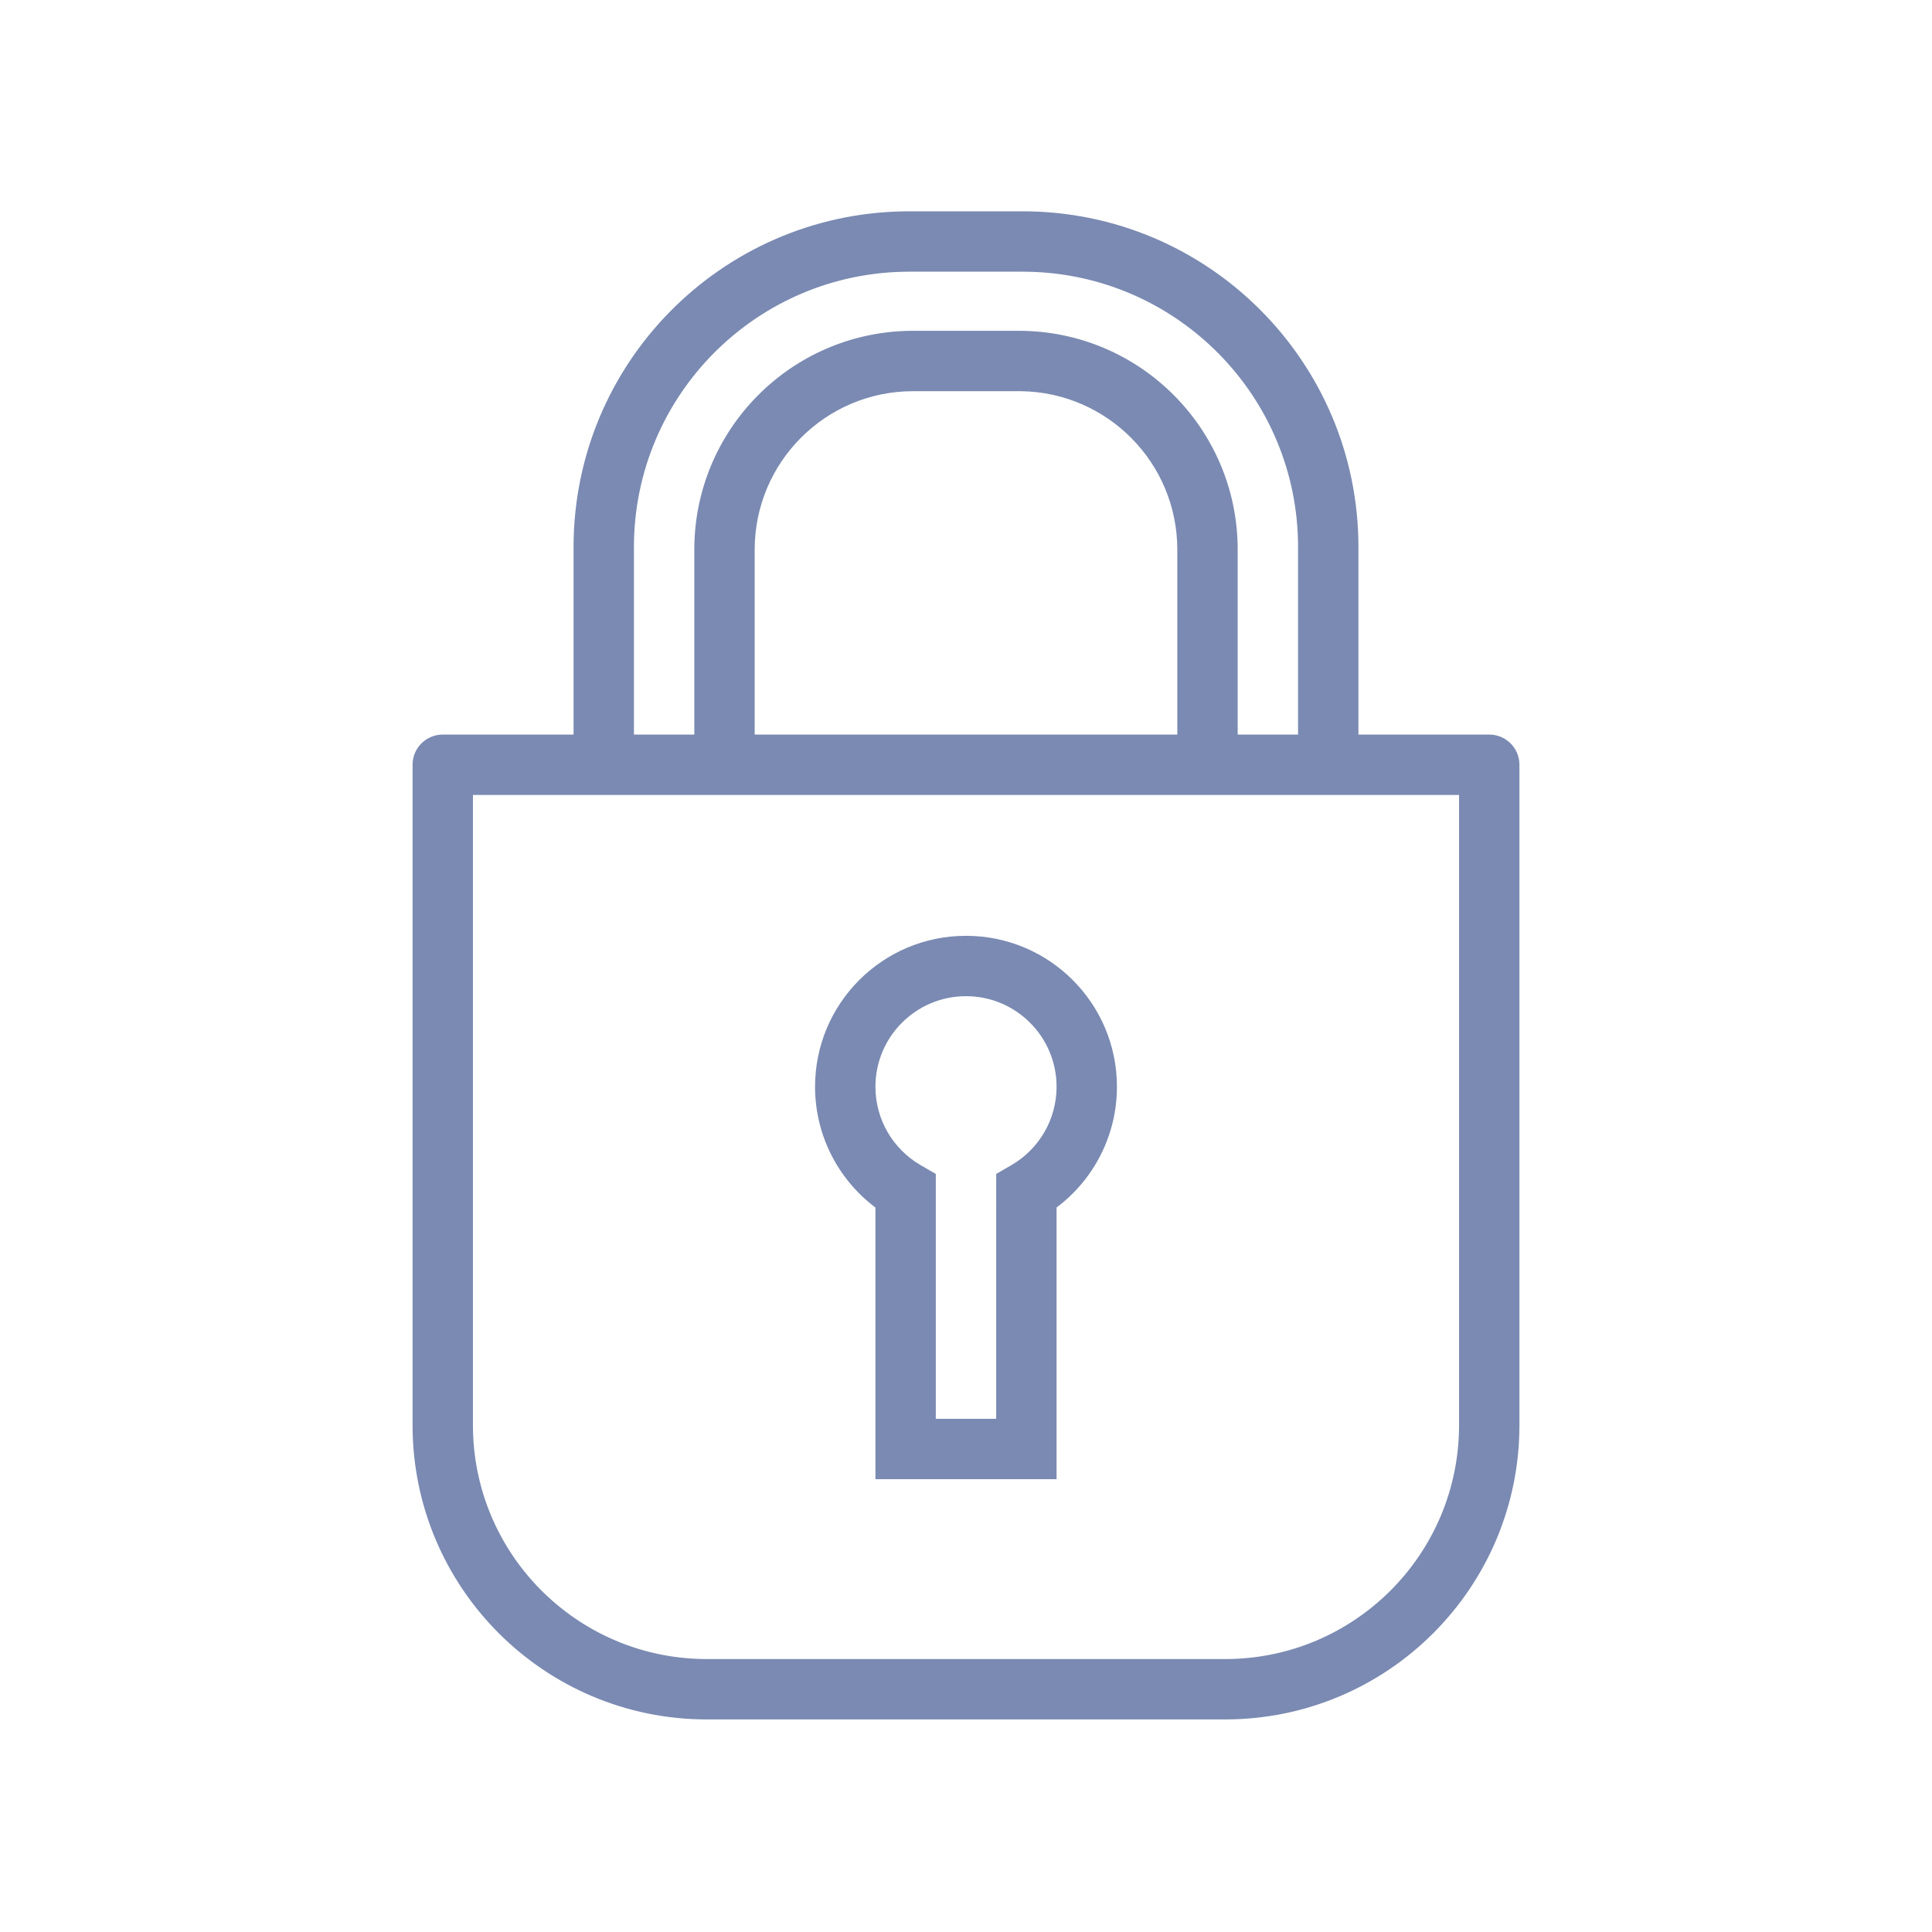
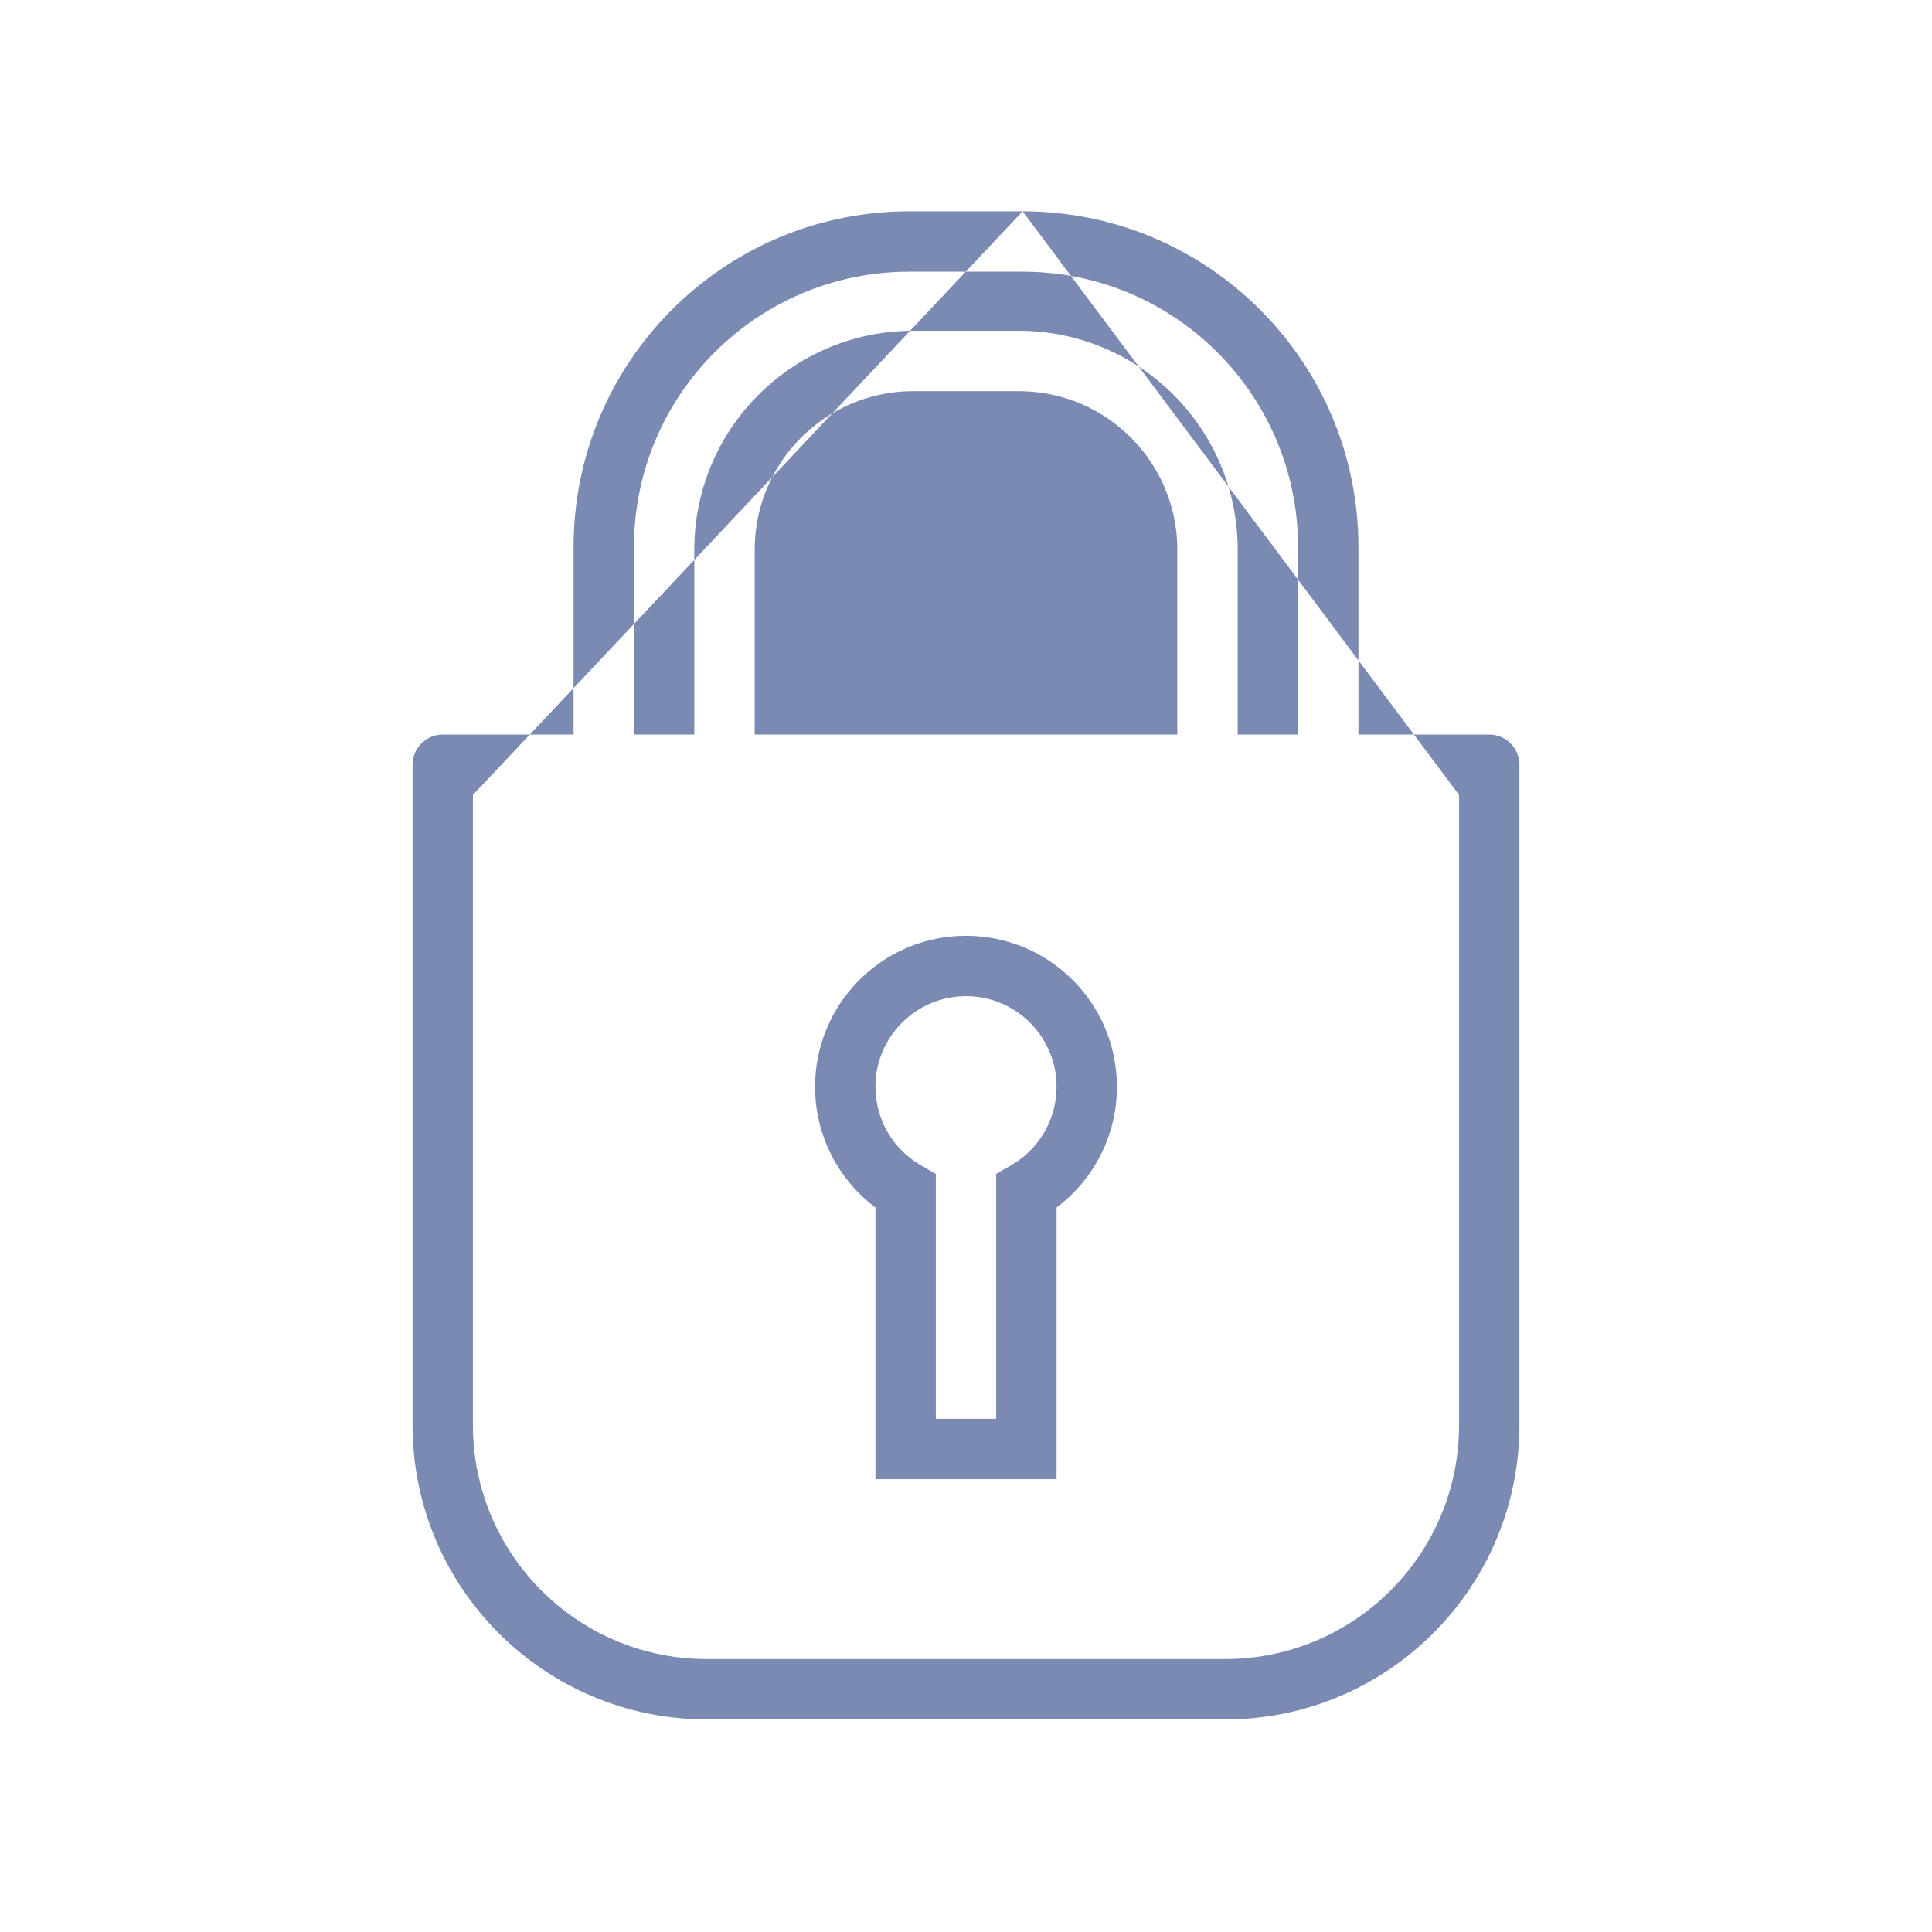
<svg xmlns="http://www.w3.org/2000/svg" width="512" height="512" viewBox="0 0 512 512">
-   <path fill="#7A8AB2" d="M271,56 C320.153,56 360,95.847 360,145 L360,145 L359.999,194.666 L394.667,194.667 C399.002,194.667 402.531,198.115 402.663,202.417 L402.667,202.667 L402.667,377.667 C402.667,420.745 367.745,455.667 324.667,455.667 L324.667,455.667 L187.333,455.667 C144.255,455.667 109.333,420.745 109.333,377.667 L109.333,377.667 L109.333,202.667 C109.333,198.248 112.915,194.667 117.333,194.667 L117.333,194.667 L151.999,194.666 L152,145 C152,96.338 191.054,56.798 239.528,56.012 L241,56 Z M386.667,210.666 L125.333,210.666 L125.333,377.667 C125.333,411.566 152.539,439.111 186.308,439.658 L186.308,439.658 L187.333,439.667 L324.667,439.667 C358.908,439.667 386.667,411.908 386.667,377.667 L386.667,377.667 L386.667,210.666 Z M256,248 C278.091,248 296,265.909 296,288 C296,300.782 289.949,312.516 280.052,319.965 L280.052,319.965 L280,320.003 L280,392 L232,392 L232,320.004 L231.526,319.643 C222.006,312.279 216.156,300.904 216.003,288.497 L216.003,288.497 L216,288 C216,265.909 233.909,248 256,248 Z M256,264 C242.745,264 232,274.745 232,288 C232,296.672 236.631,304.528 244.006,308.794 L244.006,308.794 L248,311.105 L247.999,375.999 L264,375.999 L264.001,311.104 L267.995,308.794 C275.369,304.528 280,296.672 280,288 C280,274.745 269.255,264 256,264 Z M271,72 L241,72 C200.683,72 167.999,104.683 167.999,145 L167.999,145 L167.999,194.666 L183.999,194.666 L184,145.667 C184,113.954 209.451,88.187 241.041,87.674 L242,87.667 L270,87.667 C302.033,87.667 328,113.634 328,145.667 L328,145.667 L327.999,194.666 L344,194.666 L344,145 C344,105.086 311.967,72.654 272.207,72.01 L272.207,72.01 L271,72 Z M270,103.667 L242,103.667 C218.804,103.667 199.999,122.471 199.999,145.667 L199.999,145.667 L199.999,194.666 L312,194.666 L312,145.667 C312,122.703 293.57,104.043 270.695,103.672 L270.695,103.672 L270,103.667 Z" fill-rule="evenodd" />
+   <path fill="#7A8AB2" d="M271,56 C320.153,56 360,95.847 360,145 L360,145 L359.999,194.666 L394.667,194.667 C399.002,194.667 402.531,198.115 402.663,202.417 L402.667,202.667 L402.667,377.667 C402.667,420.745 367.745,455.667 324.667,455.667 L324.667,455.667 L187.333,455.667 C144.255,455.667 109.333,420.745 109.333,377.667 L109.333,377.667 L109.333,202.667 C109.333,198.248 112.915,194.667 117.333,194.667 L117.333,194.667 L151.999,194.666 L152,145 C152,96.338 191.054,56.798 239.528,56.012 L241,56 Z L125.333,210.666 L125.333,377.667 C125.333,411.566 152.539,439.111 186.308,439.658 L186.308,439.658 L187.333,439.667 L324.667,439.667 C358.908,439.667 386.667,411.908 386.667,377.667 L386.667,377.667 L386.667,210.666 Z M256,248 C278.091,248 296,265.909 296,288 C296,300.782 289.949,312.516 280.052,319.965 L280.052,319.965 L280,320.003 L280,392 L232,392 L232,320.004 L231.526,319.643 C222.006,312.279 216.156,300.904 216.003,288.497 L216.003,288.497 L216,288 C216,265.909 233.909,248 256,248 Z M256,264 C242.745,264 232,274.745 232,288 C232,296.672 236.631,304.528 244.006,308.794 L244.006,308.794 L248,311.105 L247.999,375.999 L264,375.999 L264.001,311.104 L267.995,308.794 C275.369,304.528 280,296.672 280,288 C280,274.745 269.255,264 256,264 Z M271,72 L241,72 C200.683,72 167.999,104.683 167.999,145 L167.999,145 L167.999,194.666 L183.999,194.666 L184,145.667 C184,113.954 209.451,88.187 241.041,87.674 L242,87.667 L270,87.667 C302.033,87.667 328,113.634 328,145.667 L328,145.667 L327.999,194.666 L344,194.666 L344,145 C344,105.086 311.967,72.654 272.207,72.01 L272.207,72.01 L271,72 Z M270,103.667 L242,103.667 C218.804,103.667 199.999,122.471 199.999,145.667 L199.999,145.667 L199.999,194.666 L312,194.666 L312,145.667 C312,122.703 293.57,104.043 270.695,103.672 L270.695,103.672 L270,103.667 Z" fill-rule="evenodd" />
</svg>